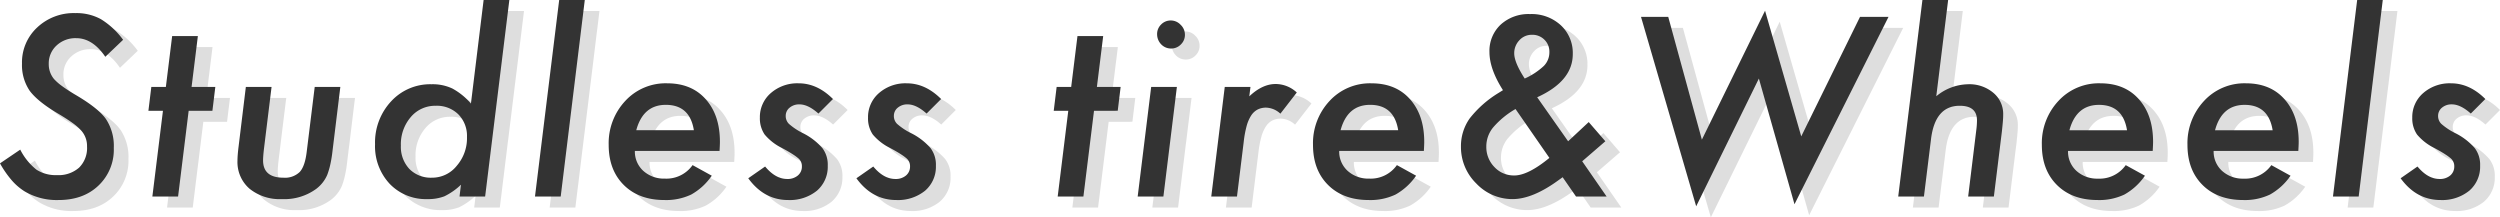
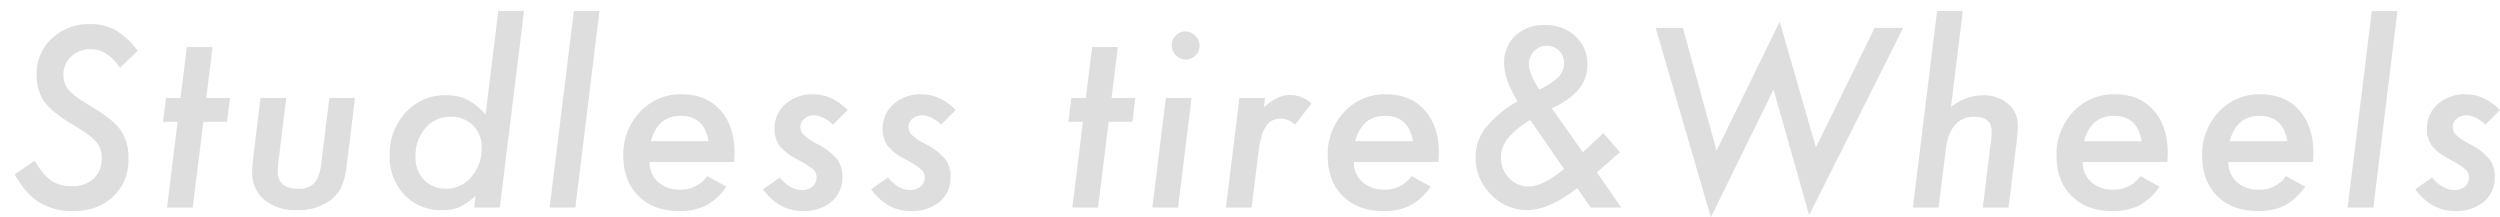
<svg xmlns="http://www.w3.org/2000/svg" width="681.885" height="59.272" viewBox="0 0 681.885 59.272">
  <g id="グループ_463" data-name="グループ 463" transform="translate(-9986.76 -3635.394)">
    <g id="グループ_431" data-name="グループ 431">
      <path id="パス_606" data-name="パス 606" d="M-293.662-42.751l-4.856,4.634q-3.459-5.078-7.935-5.078a7.521,7.521,0,0,0-5.364,2,6.6,6.6,0,0,0-2.126,5.015,6.273,6.273,0,0,0,1.46,4.158,14.209,14.209,0,0,0,2.142,1.873q1.412,1.047,3.539,2.317,6.316,3.682,8.442,6.665a13.281,13.281,0,0,1,2.158,7.9A13.459,13.459,0,0,1-300.39-2.983Q-304.516.952-311.276.952A17.163,17.163,0,0,1-320.512-1.4a15.651,15.651,0,0,1-3.555-3.063,27.524,27.524,0,0,1-3.174-4.586l5.522-3.745a16.481,16.481,0,0,0,4.412,5.459,9.683,9.683,0,0,0,5.618,1.492,8.465,8.465,0,0,0,6.014-2.031,7.518,7.518,0,0,0,2.174-5.776A6.3,6.3,0,0,0-305.087-18a14.169,14.169,0,0,0-2.365-2.063q-1.571-1.143-3.983-2.571-5.522-3.269-7.712-6.221a12.462,12.462,0,0,1-2.095-7.4,12.97,12.97,0,0,1,4.126-9.839,14.48,14.48,0,0,1,10.41-3.936,13.86,13.86,0,0,1,6.982,1.65A21.438,21.438,0,0,1-293.662-42.751Zm17.881,19.36L-278.668,0h-7.014l2.888-23.391h-3.967l.793-6.506H-282l1.714-13.87h7.014l-1.714,13.87h6.475l-.793,6.506Zm41.368-6.506L-236.539-12.5a35.217,35.217,0,0,1-.635,3.872A19.17,19.17,0,0,1-238-5.872a9.471,9.471,0,0,1-2.983,3.777A14.724,14.724,0,0,1-250.345.7a13.11,13.11,0,0,1-8.823-2.825,9.605,9.605,0,0,1-3.3-7.649q0-.73.079-1.714t.238-2.253l1.968-16.155h7.014l-2.063,16.79q-.127,1.079-.19,1.888t-.063,1.349q0,4.729,5.554,4.729A5.756,5.756,0,0,0-245.489-6.7q1.428-1.555,1.9-5.459L-241.4-29.9Zm46.1-23.708L-194.917,0H-201.9l.381-3.206a18.107,18.107,0,0,1-4.507,3.142A12.343,12.343,0,0,1-210.66.7a13.639,13.639,0,0,1-10.283-4.158,14.987,14.987,0,0,1-4-10.791,16.442,16.442,0,0,1,4.38-11.711,14.468,14.468,0,0,1,11.013-4.666,12.548,12.548,0,0,1,5.713,1.174,18.089,18.089,0,0,1,5.046,4.094l3.459-28.247ZM-199.869-16.25a8.326,8.326,0,0,0-2.349-6.157,8.326,8.326,0,0,0-6.157-2.349,8.681,8.681,0,0,0-6.824,3.079,11.369,11.369,0,0,0-2.7,7.776,8.823,8.823,0,0,0,2.317,6.379,8.2,8.2,0,0,0,6.157,2.38,8.561,8.561,0,0,0,6.76-3.237A11.485,11.485,0,0,0-199.869-16.25Zm32.132-37.356L-174.307,0h-7.014l6.6-53.606Zm13.66,41.165a7.087,7.087,0,0,0,2.285,5.427,8.391,8.391,0,0,0,5.9,2.126,8.724,8.724,0,0,0,7.554-3.682l5.237,2.888A16.692,16.692,0,0,1-138.715-.54a15.957,15.957,0,0,1-7.3,1.492q-6.951,0-11.077-4.094t-4.126-10.95a16.833,16.833,0,0,1,4.539-12,14.97,14.97,0,0,1,11.394-4.792q6.665,0,10.505,4.316,3.9,4.348,3.9,11.648,0,.762-.1,2.476Zm16.091-5.649q-1.111-6.919-7.649-6.919-6.189,0-8.062,6.919Zm37.94-8.506-3.967,3.967q-2.793-2.507-5.173-2.507a3.994,3.994,0,0,0-2.682.9,2.824,2.824,0,0,0-1.063,2.238,2.976,2.976,0,0,0,.889,2.19,17.44,17.44,0,0,0,3.713,2.476,17.167,17.167,0,0,1,5.4,4.126,7.482,7.482,0,0,1,1.46,4.792,8.6,8.6,0,0,1-2.952,6.824A11.757,11.757,0,0,1-112.265.952q-6.57,0-10.886-5.935l4.6-3.206q2.825,3.4,6.03,3.4a4.269,4.269,0,0,0,2.9-.952A3.126,3.126,0,0,0-108.52-8.22a2.761,2.761,0,0,0-.92-2.158A12.956,12.956,0,0,0-111-11.521q-1.111-.73-3.015-1.746a14.527,14.527,0,0,1-4.666-3.65,7.811,7.811,0,0,1-1.3-4.57,8.636,8.636,0,0,1,2.983-6.729,10.957,10.957,0,0,1,7.585-2.666Q-104.33-30.881-100.045-26.6Zm29.5,0-3.967,3.967q-2.793-2.507-5.173-2.507a3.994,3.994,0,0,0-2.682.9,2.824,2.824,0,0,0-1.063,2.238,2.976,2.976,0,0,0,.889,2.19,17.44,17.44,0,0,0,3.713,2.476,17.167,17.167,0,0,1,5.4,4.126,7.482,7.482,0,0,1,1.46,4.792,8.6,8.6,0,0,1-2.952,6.824A11.757,11.757,0,0,1-82.767.952q-6.57,0-10.886-5.935l4.6-3.206q2.825,3.4,6.03,3.4a4.269,4.269,0,0,0,2.9-.952A3.126,3.126,0,0,0-79.022-8.22a2.761,2.761,0,0,0-.92-2.158A12.956,12.956,0,0,0-81.5-11.521q-1.111-.73-3.015-1.746a14.527,14.527,0,0,1-4.666-3.65,7.811,7.811,0,0,1-1.3-4.57A8.636,8.636,0,0,1-87.5-28.215a10.957,10.957,0,0,1,7.585-2.666Q-74.833-30.881-70.548-26.6Zm41.7,3.206L-31.738,0h-7.014l2.888-23.391h-3.967l.793-6.506h3.967l1.714-13.87h7.014L-28.057-29.9h6.475l-.793,6.506Zm24.8-20.725a3.6,3.6,0,0,1-1.111,2.634,3.636,3.636,0,0,1-2.666,1.111,3.689,3.689,0,0,1-2.7-1.143,3.96,3.96,0,0,1-1.111-2.761,3.584,3.584,0,0,1,1.079-2.634A3.6,3.6,0,0,1-7.922-48.02a3.641,3.641,0,0,1,2.7,1.174A3.676,3.676,0,0,1-4.05-44.116ZM-6.24-29.9-9.921,0h-7.014l3.682-29.9Zm20.071,0-.317,2.571q3.555-3.364,7.173-3.364a8.486,8.486,0,0,1,5.776,2.317L21.988-22.6a5.992,5.992,0,0,0-3.872-1.65,5.054,5.054,0,0,0-2.349.524,4.734,4.734,0,0,0-1.761,1.65,10.194,10.194,0,0,0-1.238,2.9,28.33,28.33,0,0,0-.778,4.253L10.15,0H3.136L6.817-29.9Zm24.2,17.456a7.087,7.087,0,0,0,2.285,5.427,8.391,8.391,0,0,0,5.9,2.126,8.724,8.724,0,0,0,7.554-3.682l5.237,2.888A16.693,16.693,0,0,1,53.39-.54,15.957,15.957,0,0,1,46.09.952q-6.951,0-11.077-4.094t-4.126-10.95a16.833,16.833,0,0,1,4.539-12A14.97,14.97,0,0,1,46.82-30.881q6.665,0,10.505,4.316,3.9,4.348,3.9,11.648,0,.762-.1,2.476ZM54.12-18.091q-1.111-6.919-7.649-6.919-6.189,0-8.062,6.919Zm50.191,8.474L110.976,0h-8.347l-3.65-5.269-1.016.73Q90.822.7,85.3.7a13.542,13.542,0,0,1-9.871-4.253A13.89,13.89,0,0,1,71.24-13.584,13.111,13.111,0,0,1,73.62-21.3a29.435,29.435,0,0,1,7.808-6.919l1.27-.793q-3.682-5.776-3.682-10.378a9.791,9.791,0,0,1,3.047-7.49,11.261,11.261,0,0,1,8.03-2.888,11.731,11.731,0,0,1,8.379,3.047,10.272,10.272,0,0,1,3.269,7.871q0,7.363-9.712,11.775l8.442,12,5.618-5.237,4.539,5.237ZM88.632-32.183a18.946,18.946,0,0,0,5.237-3.459,5.287,5.287,0,0,0,1.492-3.745A4.544,4.544,0,0,0,94-42.783a4.6,4.6,0,0,0-3.4-1.333,4.513,4.513,0,0,0-3.428,1.492,5.062,5.062,0,0,0-1.4,3.586Q85.776-36.594,88.632-32.183Zm-2.507,8.315A23.275,23.275,0,0,0,80-18.821a8.154,8.154,0,0,0-1.841,5.205A7.78,7.78,0,0,0,80.38-8.03a7.244,7.244,0,0,0,5.4,2.285q3.745,0,9.585-4.792ZM187.859-49l-25.645,51.1L152.5-32.183,135.4,2.666,120.352-49h7.427l9.172,33.484,17.234-35.166,9.871,34.277L180.083-49Zm16.263-4.6-3.237,26.248a13.915,13.915,0,0,1,8.569-3.269,10.115,10.115,0,0,1,6.982,2.317,7.48,7.48,0,0,1,2.7,6q0,.889-.1,2.015t-.254,2.555L216.595,0h-7.014L211.8-18.123a20.552,20.552,0,0,0,.19-2.634q0-4-4.7-4-6.729,0-7.839,9.109L197.52,0h-7.014l6.6-53.606Zm32.7,41.165a7.087,7.087,0,0,0,2.285,5.427,8.391,8.391,0,0,0,5.9,2.126,8.724,8.724,0,0,0,7.554-3.682L257.8-5.681A16.692,16.692,0,0,1,252.186-.54a15.957,15.957,0,0,1-7.3,1.492q-6.951,0-11.077-4.094t-4.126-10.95a16.833,16.833,0,0,1,4.539-12,14.97,14.97,0,0,1,11.394-4.792q6.665,0,10.505,4.316,3.9,4.348,3.9,11.648,0,.762-.1,2.476Zm16.091-5.649q-1.111-6.919-7.649-6.919-6.189,0-8.062,6.919Zm23.626,5.649a7.087,7.087,0,0,0,2.285,5.427,8.391,8.391,0,0,0,5.9,2.126,8.724,8.724,0,0,0,7.554-3.682l5.237,2.888A16.693,16.693,0,0,1,291.9-.54,15.957,15.957,0,0,1,284.6.952q-6.951,0-11.077-4.094T269.4-14.092a16.833,16.833,0,0,1,4.539-12,14.97,14.97,0,0,1,11.394-4.792q6.665,0,10.505,4.316,3.9,4.348,3.9,11.648,0,.762-.1,2.476Zm16.091-5.649q-1.111-6.919-7.649-6.919-6.189,0-8.062,6.919ZM322.67-53.606,316.1,0h-7.014l6.6-53.606ZM350.645-26.6l-3.967,3.967q-2.793-2.507-5.173-2.507a3.994,3.994,0,0,0-2.682.9,2.824,2.824,0,0,0-1.063,2.238,2.976,2.976,0,0,0,.889,2.19,17.44,17.44,0,0,0,3.713,2.476,17.167,17.167,0,0,1,5.4,4.126,7.482,7.482,0,0,1,1.46,4.792,8.6,8.6,0,0,1-2.952,6.824A11.757,11.757,0,0,1,338.425.952q-6.57,0-10.886-5.935l4.6-3.206q2.825,3.4,6.03,3.4a4.269,4.269,0,0,0,2.9-.952A3.126,3.126,0,0,0,342.17-8.22a2.761,2.761,0,0,0-.92-2.158,12.956,12.956,0,0,0-1.555-1.143q-1.111-.73-3.015-1.746a14.527,14.527,0,0,1-4.666-3.65,7.811,7.811,0,0,1-1.3-4.57,8.636,8.636,0,0,1,2.983-6.729,10.957,10.957,0,0,1,7.585-2.666Q346.36-30.881,350.645-26.6Z" transform="translate(10318 3692)" fill="#333" opacity="0.161" />
-       <path id="パス_607" data-name="パス 607" d="M-293.662-42.751l-4.856,4.634q-3.459-5.078-7.935-5.078a7.521,7.521,0,0,0-5.364,2,6.6,6.6,0,0,0-2.126,5.015,6.273,6.273,0,0,0,1.46,4.158,14.209,14.209,0,0,0,2.142,1.873q1.412,1.047,3.539,2.317,6.316,3.682,8.442,6.665a13.281,13.281,0,0,1,2.158,7.9A13.459,13.459,0,0,1-300.39-2.983Q-304.516.952-311.276.952A17.163,17.163,0,0,1-320.512-1.4a15.651,15.651,0,0,1-3.555-3.063,27.524,27.524,0,0,1-3.174-4.586l5.522-3.745a16.481,16.481,0,0,0,4.412,5.459,9.683,9.683,0,0,0,5.618,1.492,8.465,8.465,0,0,0,6.014-2.031,7.518,7.518,0,0,0,2.174-5.776A6.3,6.3,0,0,0-305.087-18a14.169,14.169,0,0,0-2.365-2.063q-1.571-1.143-3.983-2.571-5.522-3.269-7.712-6.221a12.462,12.462,0,0,1-2.095-7.4,12.97,12.97,0,0,1,4.126-9.839,14.48,14.48,0,0,1,10.41-3.936,13.86,13.86,0,0,1,6.982,1.65A21.438,21.438,0,0,1-293.662-42.751Zm17.881,19.36L-278.668,0h-7.014l2.888-23.391h-3.967l.793-6.506H-282l1.714-13.87h7.014l-1.714,13.87h6.475l-.793,6.506Zm41.368-6.506L-236.539-12.5a35.217,35.217,0,0,1-.635,3.872A19.17,19.17,0,0,1-238-5.872a9.471,9.471,0,0,1-2.983,3.777A14.724,14.724,0,0,1-250.345.7a13.11,13.11,0,0,1-8.823-2.825,9.605,9.605,0,0,1-3.3-7.649q0-.73.079-1.714t.238-2.253l1.968-16.155h7.014l-2.063,16.79q-.127,1.079-.19,1.888t-.063,1.349q0,4.729,5.554,4.729A5.756,5.756,0,0,0-245.489-6.7q1.428-1.555,1.9-5.459L-241.4-29.9Zm46.1-23.708L-194.917,0H-201.9l.381-3.206a18.107,18.107,0,0,1-4.507,3.142A12.343,12.343,0,0,1-210.66.7a13.639,13.639,0,0,1-10.283-4.158,14.987,14.987,0,0,1-4-10.791,16.442,16.442,0,0,1,4.38-11.711,14.468,14.468,0,0,1,11.013-4.666,12.548,12.548,0,0,1,5.713,1.174,18.089,18.089,0,0,1,5.046,4.094l3.459-28.247ZM-199.869-16.25a8.326,8.326,0,0,0-2.349-6.157,8.326,8.326,0,0,0-6.157-2.349,8.681,8.681,0,0,0-6.824,3.079,11.369,11.369,0,0,0-2.7,7.776,8.823,8.823,0,0,0,2.317,6.379,8.2,8.2,0,0,0,6.157,2.38,8.561,8.561,0,0,0,6.76-3.237A11.485,11.485,0,0,0-199.869-16.25Zm32.132-37.356L-174.307,0h-7.014l6.6-53.606Zm13.66,41.165a7.087,7.087,0,0,0,2.285,5.427,8.391,8.391,0,0,0,5.9,2.126,8.724,8.724,0,0,0,7.554-3.682l5.237,2.888A16.692,16.692,0,0,1-138.715-.54a15.957,15.957,0,0,1-7.3,1.492q-6.951,0-11.077-4.094t-4.126-10.95a16.833,16.833,0,0,1,4.539-12,14.97,14.97,0,0,1,11.394-4.792q6.665,0,10.505,4.316,3.9,4.348,3.9,11.648,0,.762-.1,2.476Zm16.091-5.649q-1.111-6.919-7.649-6.919-6.189,0-8.062,6.919Zm37.94-8.506-3.967,3.967q-2.793-2.507-5.173-2.507a3.994,3.994,0,0,0-2.682.9,2.824,2.824,0,0,0-1.063,2.238,2.976,2.976,0,0,0,.889,2.19,17.44,17.44,0,0,0,3.713,2.476,17.167,17.167,0,0,1,5.4,4.126,7.482,7.482,0,0,1,1.46,4.792,8.6,8.6,0,0,1-2.952,6.824A11.757,11.757,0,0,1-112.265.952q-6.57,0-10.886-5.935l4.6-3.206q2.825,3.4,6.03,3.4a4.269,4.269,0,0,0,2.9-.952A3.126,3.126,0,0,0-108.52-8.22a2.761,2.761,0,0,0-.92-2.158A12.956,12.956,0,0,0-111-11.521q-1.111-.73-3.015-1.746a14.527,14.527,0,0,1-4.666-3.65,7.811,7.811,0,0,1-1.3-4.57,8.636,8.636,0,0,1,2.983-6.729,10.957,10.957,0,0,1,7.585-2.666Q-104.33-30.881-100.045-26.6Zm29.5,0-3.967,3.967q-2.793-2.507-5.173-2.507a3.994,3.994,0,0,0-2.682.9,2.824,2.824,0,0,0-1.063,2.238,2.976,2.976,0,0,0,.889,2.19,17.44,17.44,0,0,0,3.713,2.476,17.167,17.167,0,0,1,5.4,4.126,7.482,7.482,0,0,1,1.46,4.792,8.6,8.6,0,0,1-2.952,6.824A11.757,11.757,0,0,1-82.767.952q-6.57,0-10.886-5.935l4.6-3.206q2.825,3.4,6.03,3.4a4.269,4.269,0,0,0,2.9-.952A3.126,3.126,0,0,0-79.022-8.22a2.761,2.761,0,0,0-.92-2.158A12.956,12.956,0,0,0-81.5-11.521q-1.111-.73-3.015-1.746a14.527,14.527,0,0,1-4.666-3.65,7.811,7.811,0,0,1-1.3-4.57A8.636,8.636,0,0,1-87.5-28.215a10.957,10.957,0,0,1,7.585-2.666Q-74.833-30.881-70.548-26.6Zm41.7,3.206L-31.738,0h-7.014l2.888-23.391h-3.967l.793-6.506h3.967l1.714-13.87h7.014L-28.057-29.9h6.475l-.793,6.506Zm24.8-20.725a3.6,3.6,0,0,1-1.111,2.634,3.636,3.636,0,0,1-2.666,1.111,3.689,3.689,0,0,1-2.7-1.143,3.96,3.96,0,0,1-1.111-2.761,3.584,3.584,0,0,1,1.079-2.634A3.6,3.6,0,0,1-7.922-48.02a3.641,3.641,0,0,1,2.7,1.174A3.676,3.676,0,0,1-4.05-44.116ZM-6.24-29.9-9.921,0h-7.014l3.682-29.9Zm20.071,0-.317,2.571q3.555-3.364,7.173-3.364a8.486,8.486,0,0,1,5.776,2.317L21.988-22.6a5.992,5.992,0,0,0-3.872-1.65,5.054,5.054,0,0,0-2.349.524,4.734,4.734,0,0,0-1.761,1.65,10.194,10.194,0,0,0-1.238,2.9,28.33,28.33,0,0,0-.778,4.253L10.15,0H3.136L6.817-29.9Zm24.2,17.456a7.087,7.087,0,0,0,2.285,5.427,8.391,8.391,0,0,0,5.9,2.126,8.724,8.724,0,0,0,7.554-3.682l5.237,2.888A16.693,16.693,0,0,1,53.39-.54,15.957,15.957,0,0,1,46.09.952q-6.951,0-11.077-4.094t-4.126-10.95a16.833,16.833,0,0,1,4.539-12A14.97,14.97,0,0,1,46.82-30.881q6.665,0,10.505,4.316,3.9,4.348,3.9,11.648,0,.762-.1,2.476ZM54.12-18.091q-1.111-6.919-7.649-6.919-6.189,0-8.062,6.919Zm50.191,8.474L110.976,0h-8.347l-3.65-5.269-1.016.73Q90.822.7,85.3.7a13.542,13.542,0,0,1-9.871-4.253A13.89,13.89,0,0,1,71.24-13.584,13.111,13.111,0,0,1,73.62-21.3a29.435,29.435,0,0,1,7.808-6.919l1.27-.793q-3.682-5.776-3.682-10.378a9.791,9.791,0,0,1,3.047-7.49,11.261,11.261,0,0,1,8.03-2.888,11.731,11.731,0,0,1,8.379,3.047,10.272,10.272,0,0,1,3.269,7.871q0,7.363-9.712,11.775l8.442,12,5.618-5.237,4.539,5.237ZM88.632-32.183a18.946,18.946,0,0,0,5.237-3.459,5.287,5.287,0,0,0,1.492-3.745A4.544,4.544,0,0,0,94-42.783a4.6,4.6,0,0,0-3.4-1.333,4.513,4.513,0,0,0-3.428,1.492,5.062,5.062,0,0,0-1.4,3.586Q85.776-36.594,88.632-32.183Zm-2.507,8.315A23.275,23.275,0,0,0,80-18.821a8.154,8.154,0,0,0-1.841,5.205A7.78,7.78,0,0,0,80.38-8.03a7.244,7.244,0,0,0,5.4,2.285q3.745,0,9.585-4.792ZM187.859-49l-25.645,51.1L152.5-32.183,135.4,2.666,120.352-49h7.427l9.172,33.484,17.234-35.166,9.871,34.277L180.083-49Zm16.263-4.6-3.237,26.248a13.915,13.915,0,0,1,8.569-3.269,10.115,10.115,0,0,1,6.982,2.317,7.48,7.48,0,0,1,2.7,6q0,.889-.1,2.015t-.254,2.555L216.595,0h-7.014L211.8-18.123a20.552,20.552,0,0,0,.19-2.634q0-4-4.7-4-6.729,0-7.839,9.109L197.52,0h-7.014l6.6-53.606Zm32.7,41.165a7.087,7.087,0,0,0,2.285,5.427,8.391,8.391,0,0,0,5.9,2.126,8.724,8.724,0,0,0,7.554-3.682L257.8-5.681A16.692,16.692,0,0,1,252.186-.54a15.957,15.957,0,0,1-7.3,1.492q-6.951,0-11.077-4.094t-4.126-10.95a16.833,16.833,0,0,1,4.539-12,14.97,14.97,0,0,1,11.394-4.792q6.665,0,10.505,4.316,3.9,4.348,3.9,11.648,0,.762-.1,2.476Zm16.091-5.649q-1.111-6.919-7.649-6.919-6.189,0-8.062,6.919Zm23.626,5.649a7.087,7.087,0,0,0,2.285,5.427,8.391,8.391,0,0,0,5.9,2.126,8.724,8.724,0,0,0,7.554-3.682l5.237,2.888A16.693,16.693,0,0,1,291.9-.54,15.957,15.957,0,0,1,284.6.952q-6.951,0-11.077-4.094T269.4-14.092a16.833,16.833,0,0,1,4.539-12,14.97,14.97,0,0,1,11.394-4.792q6.665,0,10.505,4.316,3.9,4.348,3.9,11.648,0,.762-.1,2.476Zm16.091-5.649q-1.111-6.919-7.649-6.919-6.189,0-8.062,6.919ZM322.67-53.606,316.1,0h-7.014l6.6-53.606ZM350.645-26.6l-3.967,3.967q-2.793-2.507-5.173-2.507a3.994,3.994,0,0,0-2.682.9,2.824,2.824,0,0,0-1.063,2.238,2.976,2.976,0,0,0,.889,2.19,17.44,17.44,0,0,0,3.713,2.476,17.167,17.167,0,0,1,5.4,4.126,7.482,7.482,0,0,1,1.46,4.792,8.6,8.6,0,0,1-2.952,6.824A11.757,11.757,0,0,1,338.425.952q-6.57,0-10.886-5.935l4.6-3.206q2.825,3.4,6.03,3.4a4.269,4.269,0,0,0,2.9-.952A3.126,3.126,0,0,0,342.17-8.22a2.761,2.761,0,0,0-.92-2.158,12.956,12.956,0,0,0-1.555-1.143q-1.111-.73-3.015-1.746a14.527,14.527,0,0,1-4.666-3.65,7.811,7.811,0,0,1-1.3-4.57,8.636,8.636,0,0,1,2.983-6.729,10.957,10.957,0,0,1,7.585-2.666Q346.36-30.881,350.645-26.6Z" transform="translate(10314 3689)" fill="#333" />
    </g>
  </g>
</svg>